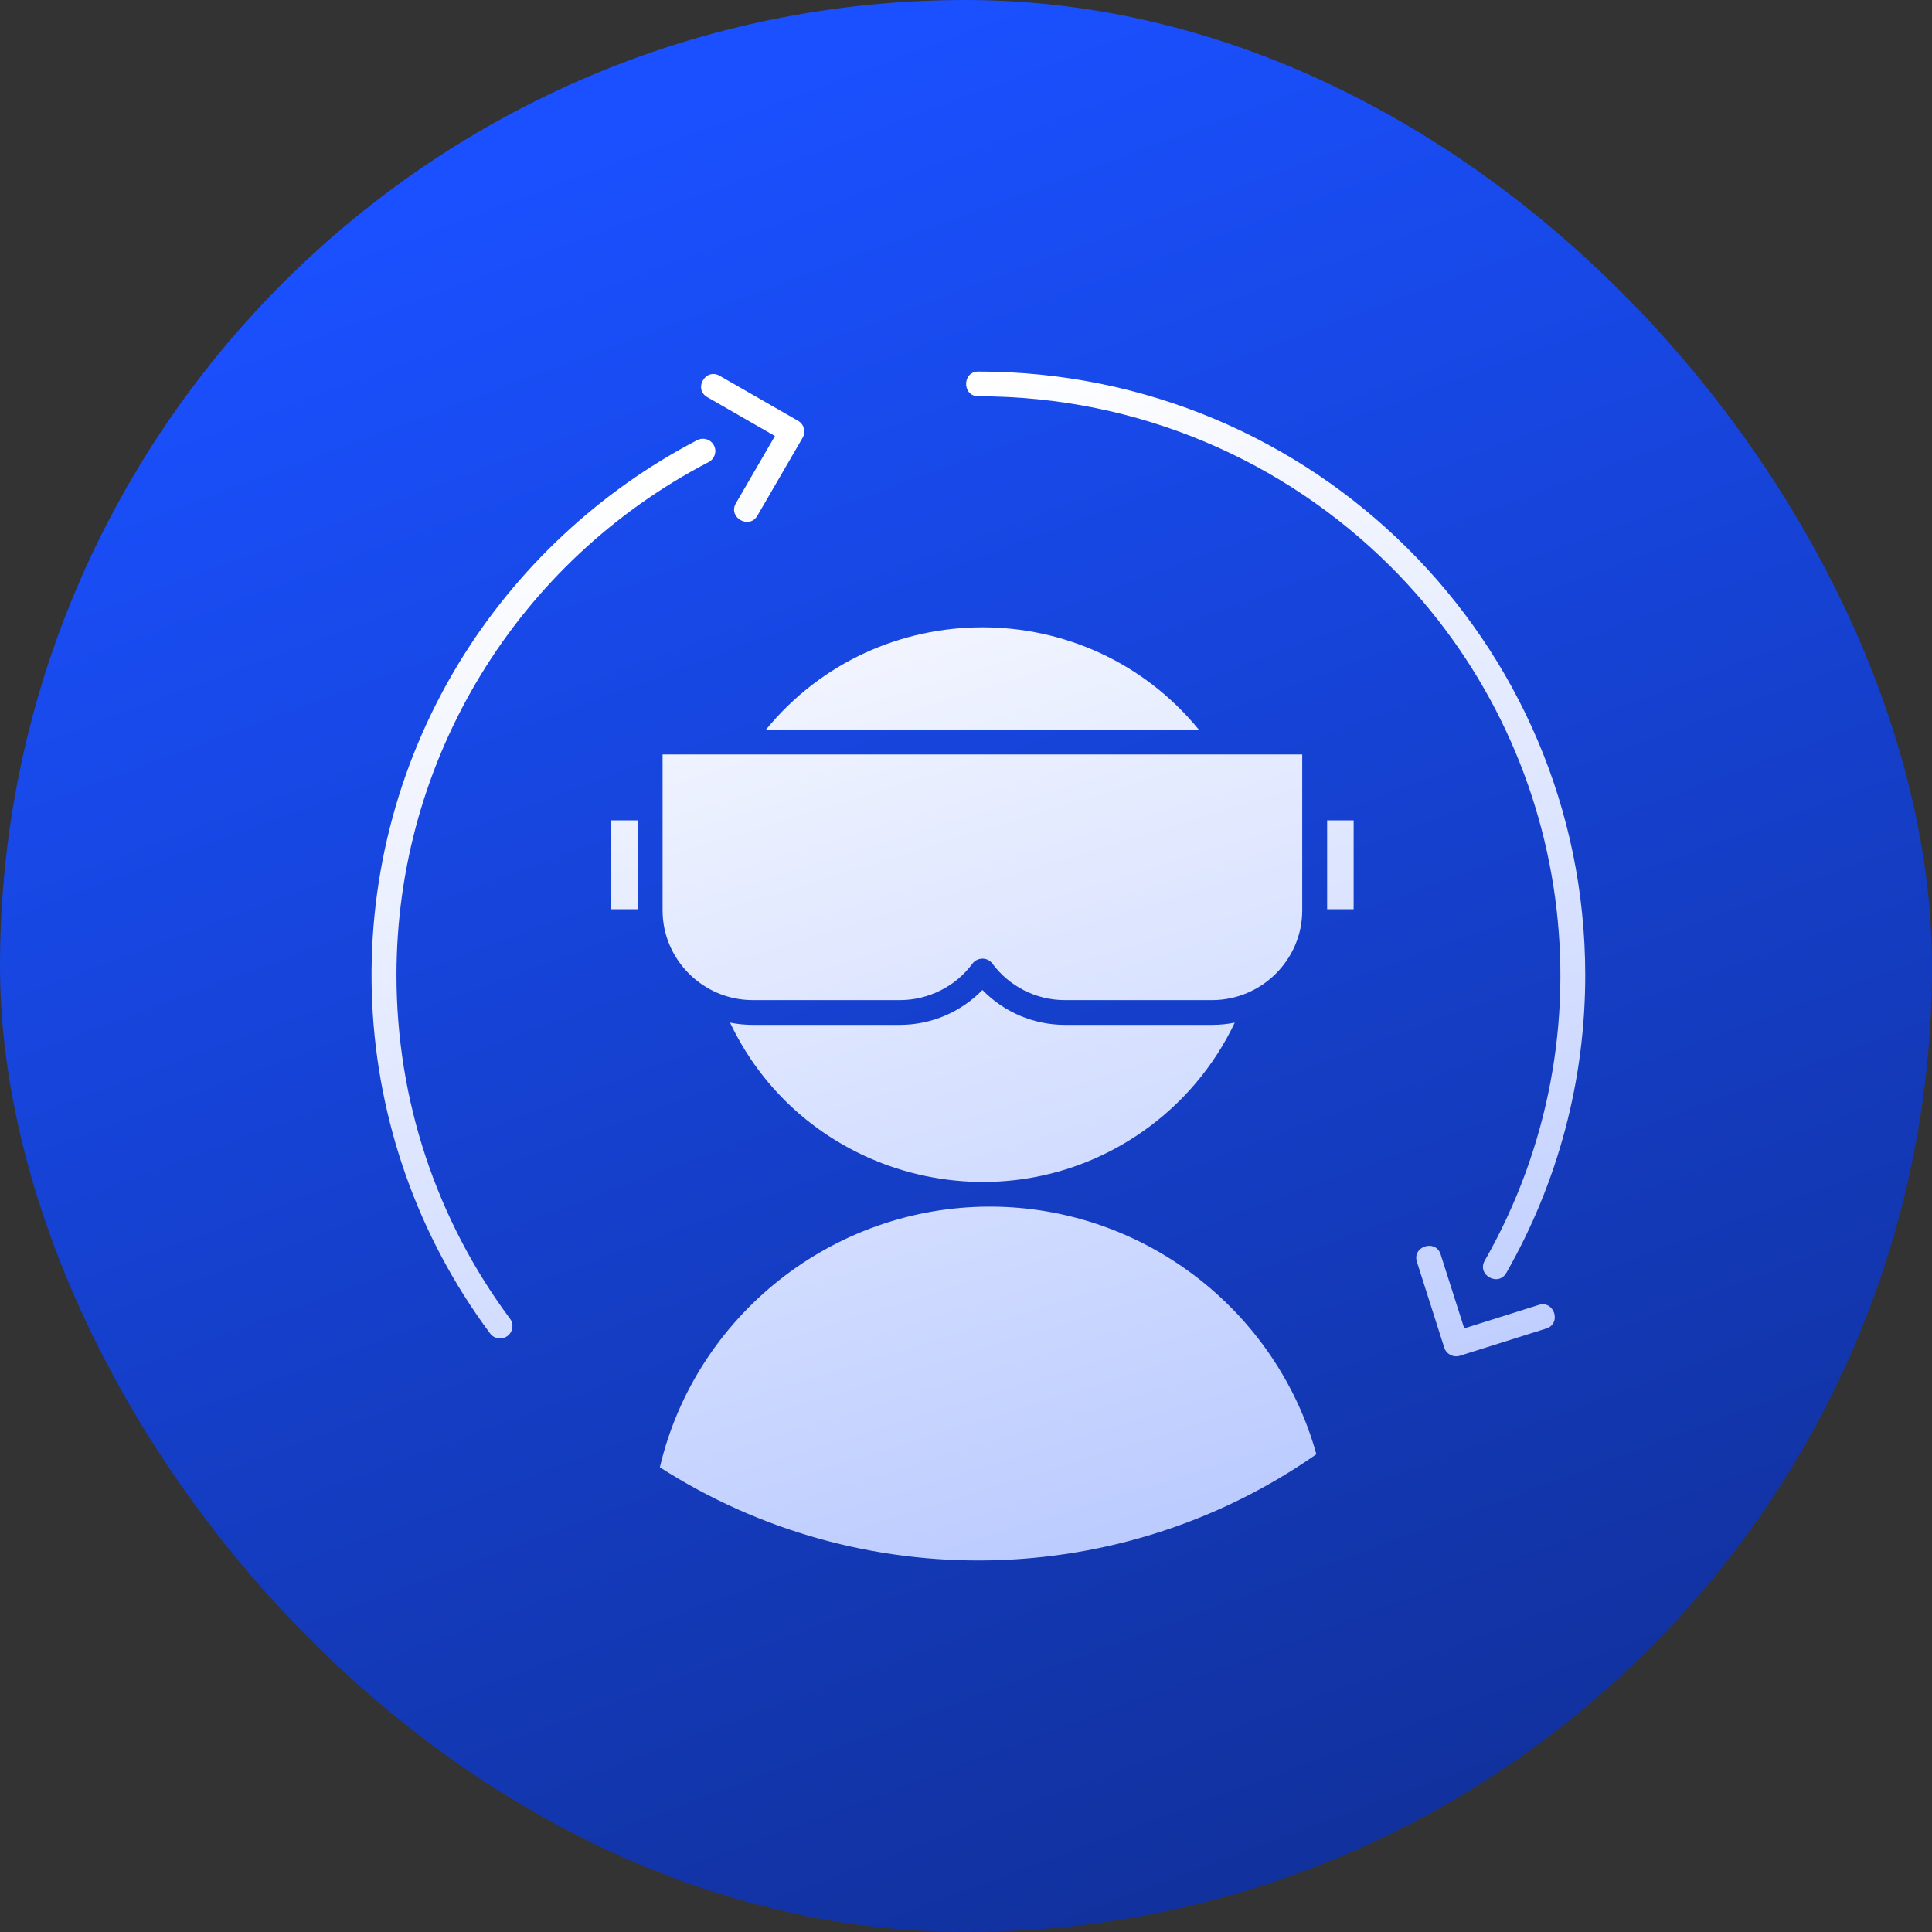
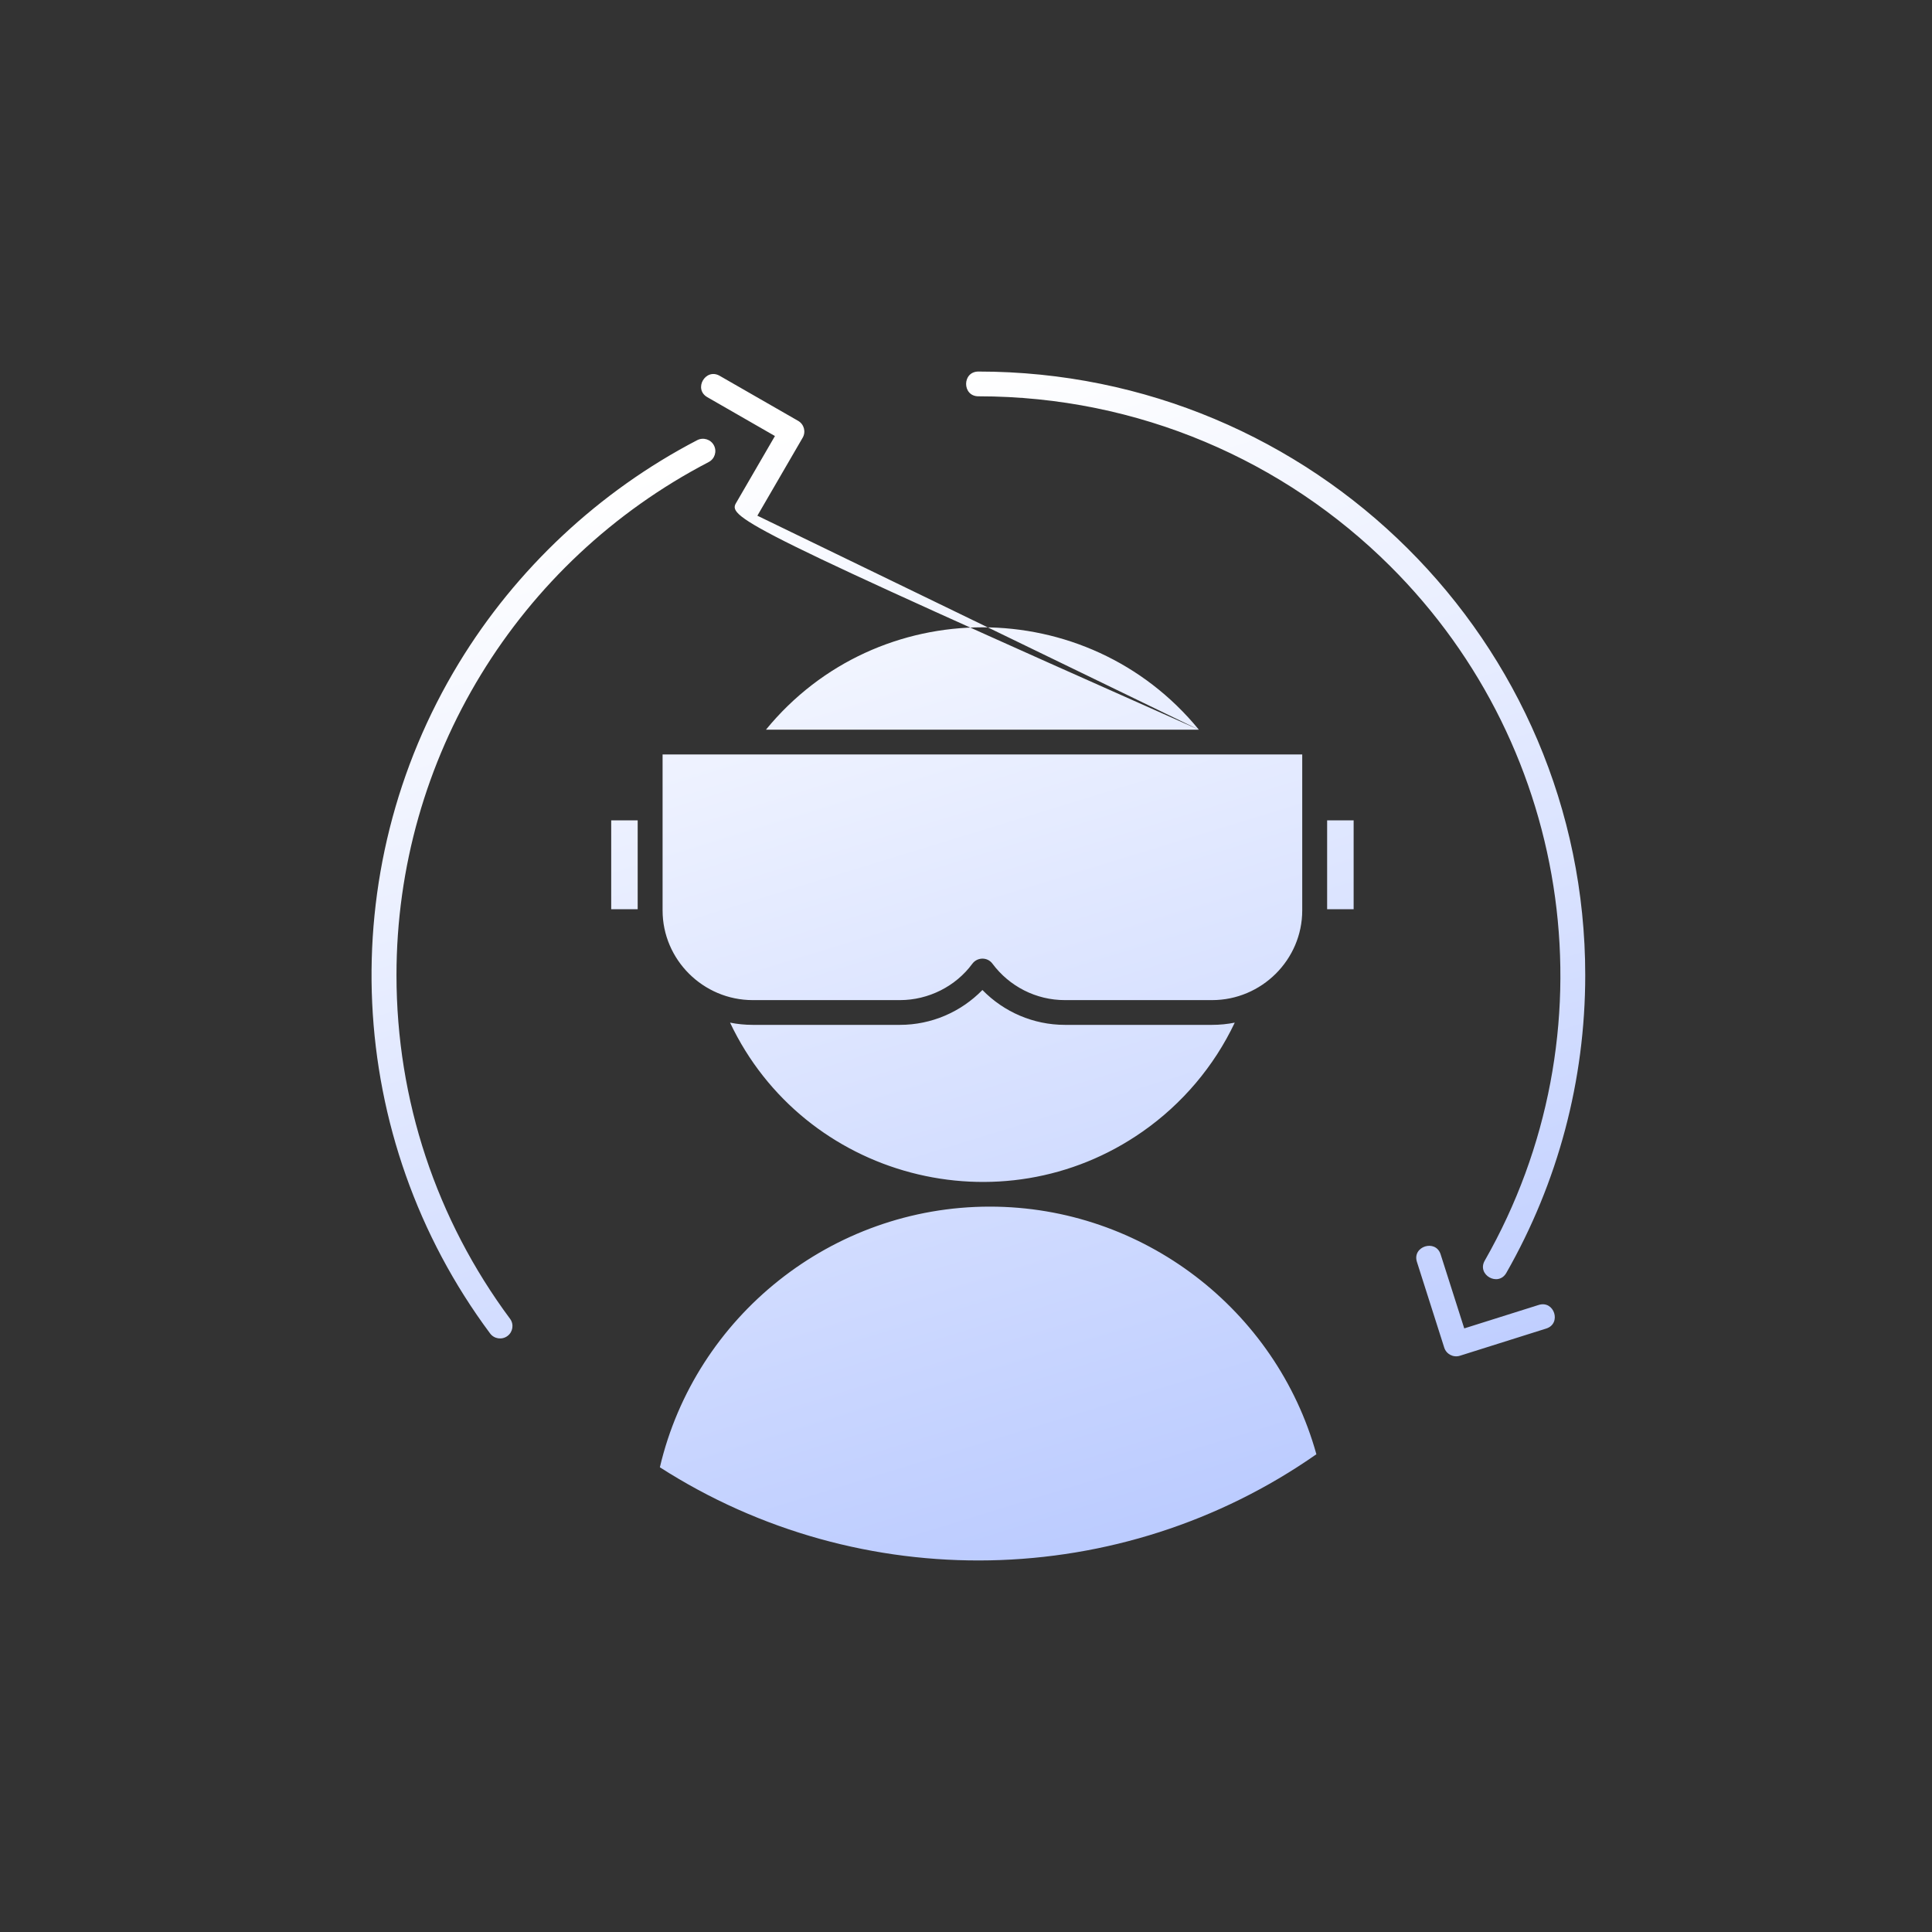
<svg xmlns="http://www.w3.org/2000/svg" width="64" height="64" viewBox="0 0 64 64" fill="none">
  <rect x="0" y="0" width="64" height="64" fill="#333333" stroke="none" />
-   <rect width="64" height="64" rx="32" fill="url(#paint0_linear_7_843)" />
-   <path fill-rule="evenodd" clip-rule="evenodd" d="M32.789 39.971C27.554 39.971 23.032 43.61 21.859 48.606C28.509 52.873 37.129 52.703 43.607 48.174C42.275 43.387 37.861 39.971 32.789 39.971ZM31.877 24.993H21.949V30.159C21.949 31.792 23.294 33.13 24.936 33.13H29.811C30.759 33.13 31.661 32.672 32.209 31.926C32.371 31.706 32.706 31.695 32.874 31.92C33.435 32.674 34.317 33.13 35.276 33.13H40.151C41.793 33.13 43.138 31.792 43.138 30.159V24.993H31.877V24.993ZM21.124 27.176H20.247V30.119H21.124V27.176ZM43.963 30.119H44.841V27.176H43.963V30.119ZM24.184 33.876C24.427 33.925 24.679 33.95 24.936 33.95H29.811C30.854 33.95 31.832 33.524 32.544 32.795C33.255 33.524 34.234 33.95 35.276 33.95H40.151C40.408 33.95 40.66 33.925 40.903 33.876C40.216 35.326 39.159 36.569 37.853 37.483C33.168 40.763 26.626 39.032 24.184 33.876ZM39.714 24.172C36.016 19.65 29.071 19.65 25.373 24.172C30.153 24.172 34.934 24.172 39.714 24.172ZM25.089 17.083C24.818 17.549 24.106 17.14 24.377 16.673L25.671 14.444L23.431 13.157C22.962 12.888 23.372 12.181 23.84 12.449L26.439 13.941C26.636 14.054 26.703 14.304 26.589 14.5L25.089 17.083ZM32.411 13.128C31.868 13.128 31.868 12.308 32.411 12.308C43.513 12.308 52.513 21.259 52.513 32.302C52.513 35.794 51.608 39.172 49.899 42.166C49.631 42.635 48.916 42.231 49.183 41.762C53.457 34.277 52.174 24.843 46.042 18.744C42.553 15.274 37.734 13.128 32.411 13.128ZM16.895 43.685C17.031 43.866 16.992 44.123 16.81 44.257C16.628 44.392 16.37 44.354 16.235 44.172C11.404 37.681 10.995 28.881 15.202 21.963C17.094 18.852 19.845 16.272 23.096 14.581C23.297 14.477 23.545 14.554 23.65 14.754C23.755 14.954 23.677 15.201 23.476 15.306C17.144 18.6 13.134 25.128 13.134 32.302C13.134 36.447 14.459 40.405 16.895 43.685ZM46.937 41.8L47.843 44.644C47.912 44.859 48.144 44.979 48.361 44.911L51.22 44.01C51.737 43.847 51.489 43.065 50.971 43.228L48.505 44.005L47.723 41.553C47.56 41.038 46.774 41.285 46.937 41.8Z" fill="url(#paint1_linear_7_843)" />
+   <path fill-rule="evenodd" clip-rule="evenodd" d="M32.789 39.971C27.554 39.971 23.032 43.61 21.859 48.606C28.509 52.873 37.129 52.703 43.607 48.174C42.275 43.387 37.861 39.971 32.789 39.971ZM31.877 24.993H21.949V30.159C21.949 31.792 23.294 33.13 24.936 33.13H29.811C30.759 33.13 31.661 32.672 32.209 31.926C32.371 31.706 32.706 31.695 32.874 31.92C33.435 32.674 34.317 33.13 35.276 33.13H40.151C41.793 33.13 43.138 31.792 43.138 30.159V24.993H31.877V24.993ZM21.124 27.176H20.247V30.119H21.124V27.176ZM43.963 30.119H44.841V27.176H43.963V30.119ZM24.184 33.876C24.427 33.925 24.679 33.95 24.936 33.95H29.811C30.854 33.95 31.832 33.524 32.544 32.795C33.255 33.524 34.234 33.95 35.276 33.95H40.151C40.408 33.95 40.66 33.925 40.903 33.876C40.216 35.326 39.159 36.569 37.853 37.483C33.168 40.763 26.626 39.032 24.184 33.876ZM39.714 24.172C36.016 19.65 29.071 19.65 25.373 24.172C30.153 24.172 34.934 24.172 39.714 24.172ZC24.818 17.549 24.106 17.14 24.377 16.673L25.671 14.444L23.431 13.157C22.962 12.888 23.372 12.181 23.84 12.449L26.439 13.941C26.636 14.054 26.703 14.304 26.589 14.5L25.089 17.083ZM32.411 13.128C31.868 13.128 31.868 12.308 32.411 12.308C43.513 12.308 52.513 21.259 52.513 32.302C52.513 35.794 51.608 39.172 49.899 42.166C49.631 42.635 48.916 42.231 49.183 41.762C53.457 34.277 52.174 24.843 46.042 18.744C42.553 15.274 37.734 13.128 32.411 13.128ZM16.895 43.685C17.031 43.866 16.992 44.123 16.81 44.257C16.628 44.392 16.37 44.354 16.235 44.172C11.404 37.681 10.995 28.881 15.202 21.963C17.094 18.852 19.845 16.272 23.096 14.581C23.297 14.477 23.545 14.554 23.65 14.754C23.755 14.954 23.677 15.201 23.476 15.306C17.144 18.6 13.134 25.128 13.134 32.302C13.134 36.447 14.459 40.405 16.895 43.685ZM46.937 41.8L47.843 44.644C47.912 44.859 48.144 44.979 48.361 44.911L51.22 44.01C51.737 43.847 51.489 43.065 50.971 43.228L48.505 44.005L47.723 41.553C47.56 41.038 46.774 41.285 46.937 41.8Z" fill="url(#paint1_linear_7_843)" />
  <defs>
    <linearGradient id="paint0_linear_7_843" x1="32" y1="6.7234e-07" x2="77.12" y2="121.28" gradientUnits="userSpaceOnUse">
      <stop stop-color="#1A50FF" />
      <stop offset="1" stop-color="#070F33" />
    </linearGradient>
    <linearGradient id="paint1_linear_7_843" x1="32.41" y1="12.308" x2="70.811" y2="137.205" gradientUnits="userSpaceOnUse">
      <stop stop-color="white" />
      <stop offset="1" stop-color="#1A50FF" />
    </linearGradient>
  </defs>
</svg>